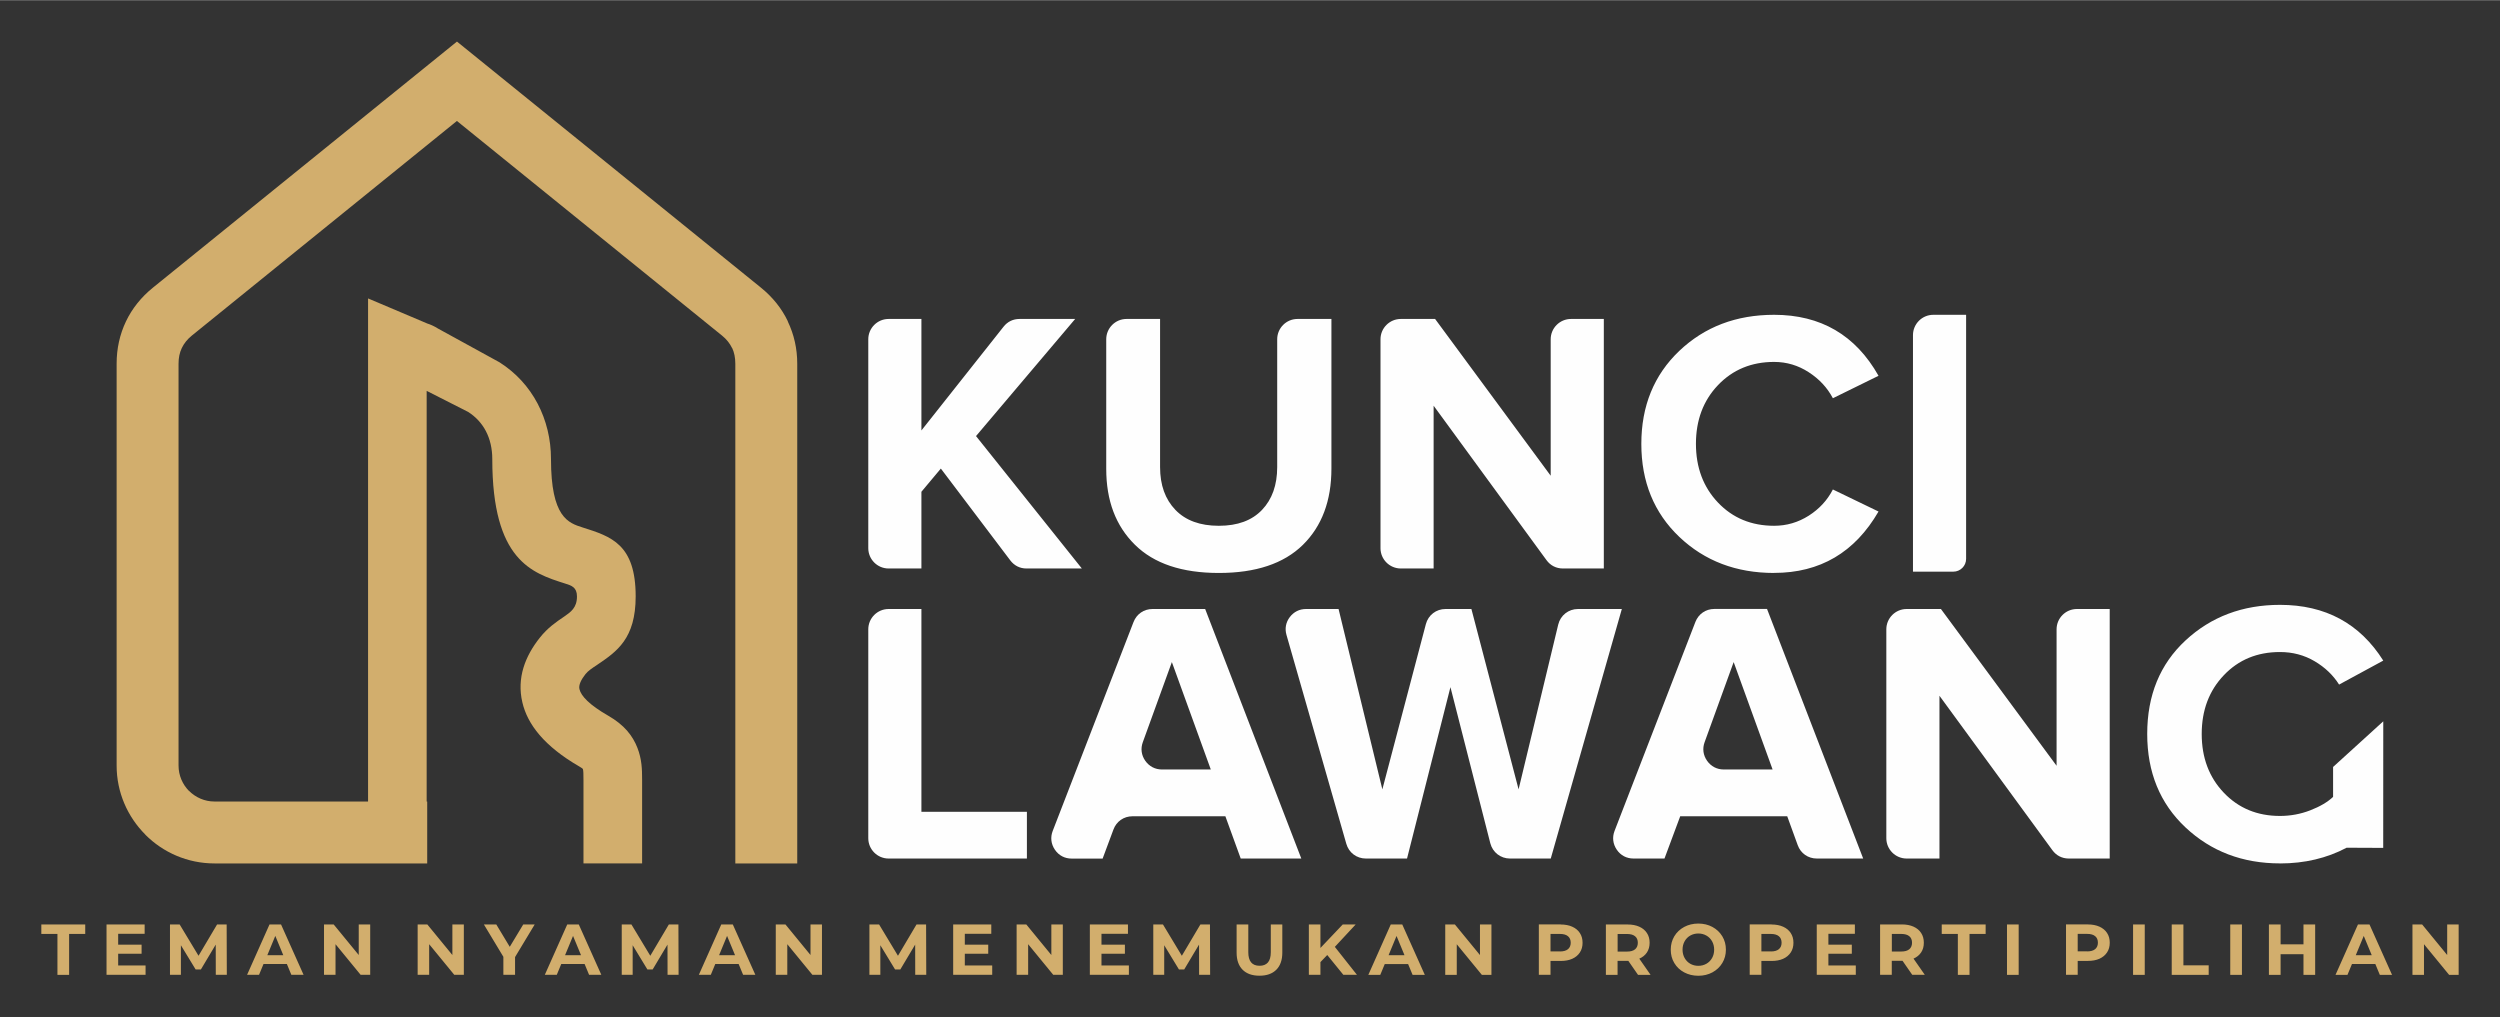
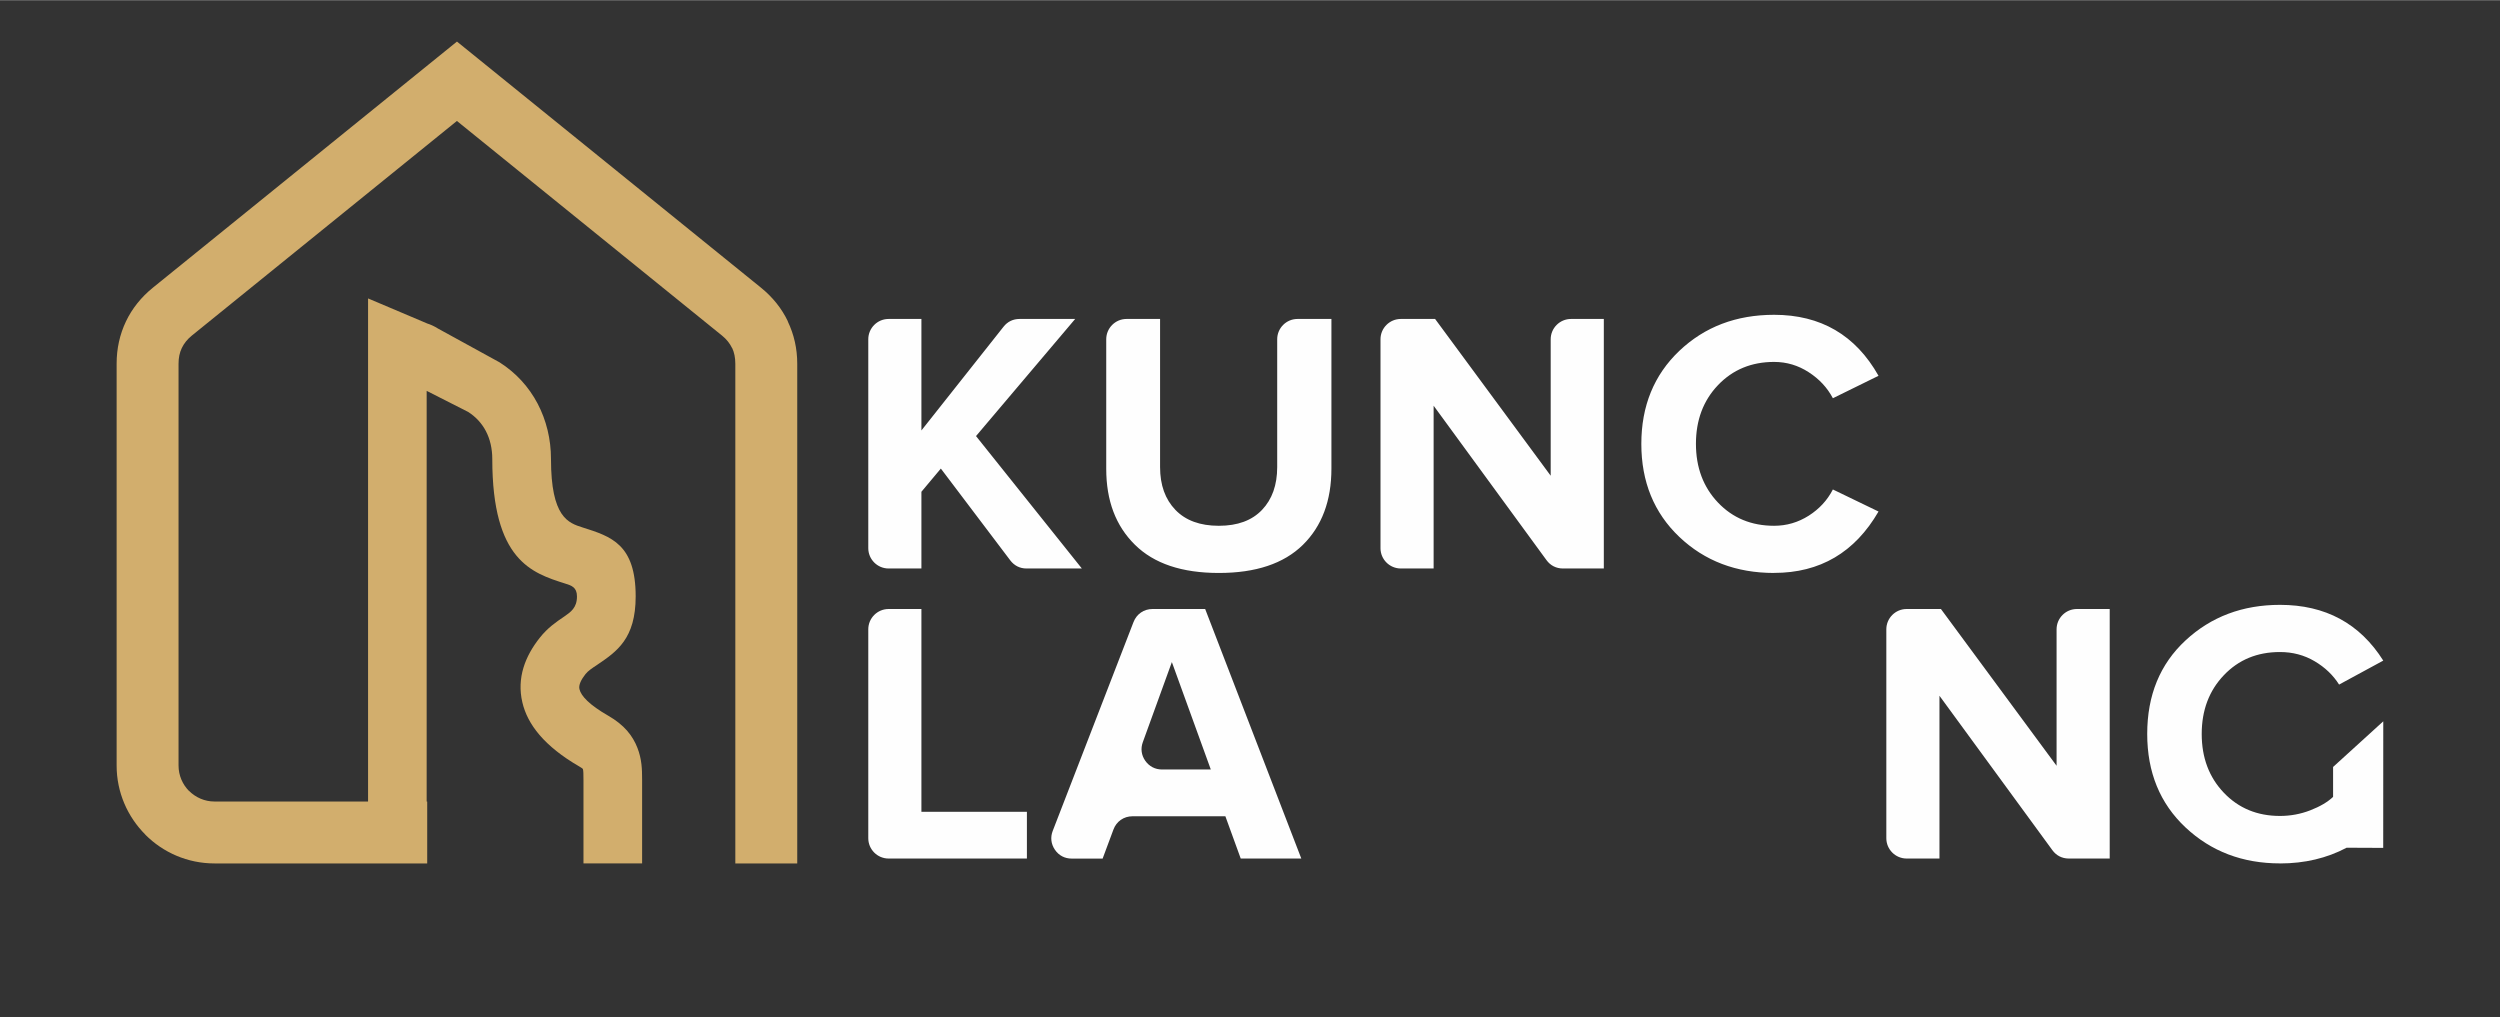
<svg xmlns="http://www.w3.org/2000/svg" xml:space="preserve" width="3.114in" height="1.267in" version="1.1" style="shape-rendering:geometricPrecision; text-rendering:geometricPrecision; image-rendering:optimizeQuality; fill-rule:evenodd; clip-rule:evenodd" viewBox="0 0 457.86 186.22">
  <rect x="0" y="0" width="457.86" height="186.22" fill="#333333" stroke="none" />
  <defs>
    <style type="text/css">
   
    .fil0 {fill:none}
    .fil1 {fill:#FEFEFE;fill-rule:nonzero}
    .fil3 {fill:#D2AE6D;fill-rule:nonzero}
    .fil2 {fill:#D2AE6D;fill-rule:nonzero}
   
  </style>
  </defs>
  <g id="Layer_x0020_1">
    <g id="_2596427725152">
      <rect class="fil0" y="-0" width="457.86" height="186.22" />
      <g>
        <path class="fil1" d="M221.75 140.89l-7.13 -19.67 -5.32 14.67c-0.43,1.18 -0.27,2.38 0.45,3.41 0.72,1.02 1.8,1.59 3.05,1.59l8.95 0zm16.58 16.31l-11.1 0 -2.81 -7.74 -17.01 0c-1.59,0 -2.94,0.94 -3.49,2.43l-1.98 5.32 -5.67 0c-1.27,0 -2.36,-0.57 -3.07,-1.62 -0.71,-1.04 -0.86,-2.27 -0.4,-3.45l14.8 -38.26c0.57,-1.46 1.9,-2.38 3.47,-2.38l9.65 0 17.61 45.71z" />
-         <path class="fil1" d="M284.01 157.2l-7.46 0c-1.72,0 -3.18,-1.13 -3.61,-2.8l-7.3 -28.59 -7.95 31.39 -7.54 0c-1.69,0 -3.12,-1.08 -3.58,-2.7l-10.96 -38.26c-0.33,-1.16 -0.12,-2.3 0.61,-3.26 0.73,-0.96 1.77,-1.48 2.97,-1.48l5.96 0 8.02 33.03 7.97 -30.26c0.44,-1.66 1.89,-2.77 3.6,-2.77l4.74 0 8.64 33.03 7.26 -30.18c0.41,-1.69 1.88,-2.85 3.62,-2.85l8.03 0 -13.02 45.71z" />
-         <path class="fil1" d="M324.64 140.89l-7.13 -19.67 -5.32 14.67c-0.43,1.18 -0.27,2.38 0.45,3.41 0.72,1.02 1.8,1.59 3.05,1.59l8.95 0zm16.59 16.31l-8.49 0c-1.6,0 -2.96,-0.95 -3.5,-2.45l-1.92 -5.29 -19.6 0 -2.88 7.74 -5.67 0c-1.27,0 -2.36,-0.57 -3.07,-1.62 -0.71,-1.04 -0.86,-2.27 -0.4,-3.45l14.8 -38.26c0.57,-1.46 1.9,-2.38 3.47,-2.38l9.65 0 17.61 45.71z" />
        <path class="fil1" d="M386.39 157.2l-7.5 0c-1.23,0 -2.29,-0.54 -3.01,-1.53l-20.68 -28.28 0 29.81 -6.01 0c-2.05,0 -3.72,-1.67 -3.72,-3.72l0 -38.26c0,-2.05 1.67,-3.72 3.72,-3.72l6.28 0 21.18 28.71 0 -24.99c0,-2.05 1.67,-3.72 3.72,-3.72l6.01 0 0 45.71z" />
        <path class="fil1" d="M417.57 158.09c-6.85,0 -12.62,-2.19 -17.3,-6.58 -4.68,-4.39 -7.02,-10.1 -7.02,-17.13 0,-7.08 2.34,-12.79 7.02,-17.13 4.68,-4.34 10.45,-6.51 17.3,-6.51 8.31,0 14.62,3.41 18.91,10.21l-8.09 4.39c-1.09,-1.73 -2.59,-3.16 -4.49,-4.28 -1.9,-1.12 -4.01,-1.68 -6.34,-1.68 -4.16,0 -7.58,1.41 -10.28,4.25 -2.7,2.83 -4.05,6.42 -4.05,10.76 0,4.34 1.35,7.93 4.05,10.76 2.7,2.83 6.12,4.25 10.28,4.25 1.92,0 3.77,-0.34 5.55,-1.03 1.78,-0.69 3.18,-1.51 4.18,-2.46l0 -5.48 9.19 -8.36 -0.01 23.18 -6.7 -0.03c-3.63,1.92 -7.7,2.88 -12.21,2.88z" />
        <path class="fil1" d="M188.07 157.2l-25.33 0c-2.05,0 -3.72,-1.67 -3.72,-3.72l0 -38.26c0,-2.05 1.67,-3.72 3.72,-3.72l6.01 0 0 37.14 19.32 0 0 8.57z" />
        <g>
          <path class="fil1" d="M198.14 104.08l-10.14 0c-1.21,0 -2.24,-0.52 -2.97,-1.48l-12.72 -16.82 -3.56 4.25 0 14.05 -6.01 0c-2.05,0 -3.72,-1.67 -3.72,-3.72l0 -38.26c0,-2.05 1.67,-3.72 3.72,-3.72l6.01 0 0 20.42 15.05 -19.01c0.73,-0.92 1.74,-1.41 2.92,-1.41l10.19 0 -18.16 21.45 19.39 24.26zm40.47 -4.32c-3.5,3.43 -8.62,5.14 -15.39,5.14 -6.76,0 -11.89,-1.72 -15.38,-5.18 -3.5,-3.45 -5.24,-8.07 -5.24,-13.87l0 -23.75c0,-2.05 1.67,-3.72 3.72,-3.72l6.14 0 0 27.13c0,3.29 0.94,5.9 2.81,7.84 1.87,1.94 4.52,2.91 7.95,2.91 3.43,0 6.06,-0.97 7.91,-2.91 1.85,-1.94 2.78,-4.56 2.78,-7.84l0 -23.41c0,-2.05 1.67,-3.72 3.72,-3.72l6.21 0 0 27.41c0,5.89 -1.75,10.55 -5.24,13.98zm55.13 4.32l-7.5 0c-1.23,0 -2.29,-0.54 -3.01,-1.53l-20.67 -28.28 0 29.81 -6.01 0c-2.05,0 -3.72,-1.67 -3.72,-3.72l0 -38.26c0,-2.05 1.67,-3.72 3.72,-3.72l6.28 0 21.17 28.71 0 -24.99c0,-2.05 1.67,-3.72 3.72,-3.72l6.01 0 0 45.7zm31.18 0.82c-6.94,0 -12.73,-2.2 -17.37,-6.61 -4.63,-4.41 -6.95,-10.09 -6.95,-17.03 0,-6.94 2.32,-12.62 6.95,-17.03 4.64,-4.41 10.43,-6.61 17.37,-6.61 8.54,0 14.92,3.72 19.12,11.17l-8.36 4.11c-1.01,-1.92 -2.48,-3.51 -4.42,-4.76 -1.94,-1.26 -4.05,-1.89 -6.34,-1.89 -4.15,0 -7.58,1.42 -10.28,4.25 -2.7,2.83 -4.04,6.42 -4.04,10.75 0,4.34 1.35,7.93 4.04,10.76 2.69,2.83 6.12,4.25 10.28,4.25 2.29,0 4.4,-0.62 6.34,-1.85 1.94,-1.24 3.41,-2.83 4.42,-4.8l8.36 4.04c-4.34,7.49 -10.71,11.24 -19.12,11.24z" />
-           <path class="fil1" d="M350.35 104.66l0 -18.33 0 -24.99c0,-2.05 1.67,-3.72 3.72,-3.72l6.01 0 0 44.7c0,1.29 -1.05,2.34 -2.34,2.34l-7.39 0z" />
        </g>
        <path class="fil2" d="M67.41 146.75l0 -61.7 0 -10.25 0 -7.23 0 -0.07 0 -12.88 10.74 4.55 0 0.01c0.71,0.22 1.41,0.54 2.07,0.96l11.28 6.19c2.99,1.9 5.36,4.5 6.97,7.57 1.58,3.02 2.44,6.47 2.44,10.12 0,10.71 3.17,11.72 5.83,12.56 5.19,1.64 9.68,3.07 9.68,12.61 0,7.76 -3.46,10.11 -7.07,12.55 -0.83,0.54 -1.67,1.11 -2.11,1.67 -0.78,0.99 -1.3,1.99 -1.12,2.76 0.3,1.28 1.82,2.89 5.3,4.89 2.88,1.66 4.44,3.61 5.32,5.87 0.8,2.07 0.86,3.86 0.86,5.86l0 15.3 -10.74 0 0 -15.3c0,-0.94 -0.01,-1.74 -0.11,-1.99 -0.02,-0.06 -0.21,-0.2 -0.66,-0.46 -6.42,-3.71 -9.49,-7.73 -10.42,-11.73 -1.06,-4.51 0.53,-8.48 3.17,-11.82 1.47,-1.86 3.01,-2.9 4.5,-3.91 1.18,-0.82 2.33,-1.59 2.33,-3.67 0,-1.69 -1.01,-2.01 -2.17,-2.37 -6.09,-1.93 -13.34,-4.23 -13.34,-22.8 0,-1.92 -0.41,-3.67 -1.18,-5.13 -0.74,-1.41 -1.84,-2.61 -3.24,-3.5l-7.6 -3.86 0 7.38 0 6.13 0 61.7 0.1 0 0 11.34 -38.95 0c-4.94,0 -9.43,-2.01 -12.67,-5.26l0 -0.02c-3.25,-3.25 -5.26,-7.72 -5.26,-12.65l0 -73.61c0,-2.76 0.58,-5.36 1.71,-7.73 1.12,-2.35 2.79,-4.45 4.96,-6.2l55.66 -45.05 55.65 45.05c2.17,1.75 3.84,3.84 4.96,6.2l-0.02 0.01c1.15,2.4 1.73,4.99 1.73,7.72l0 91.55 -11.34 0 0 -91.55c0,-1.09 -0.2,-2.06 -0.58,-2.86l-0.02 0c-0.41,-0.85 -1.02,-1.61 -1.82,-2.26l-48.57 -39.32 -48.56 39.32c-0.8,0.65 -1.41,1.41 -1.82,2.26 -0.4,0.83 -0.6,1.79 -0.6,2.86l0 73.61c0,1.82 0.74,3.47 1.92,4.66l0.01 -0.01c1.19,1.19 2.84,1.94 4.65,1.94l28.11 0z" />
      </g>
-       <path class="fil3" d="M10.52 171.01l-2.95 0 0 -1.74 8.04 0 0 1.74 -2.95 0 0 7.49 -2.14 0 0 -7.49zm16.14 5.78l0 1.71 -7.15 0 0 -9.23 6.98 0 0 1.71 -4.85 0 0 2 4.29 0 0 1.66 -4.29 0 0 2.14 5.02 0zm12.86 1.71l-0.01 -5.54 -2.72 4.56 -0.96 0 -2.7 -4.44 0 5.42 -2 0 0 -9.23 1.77 0 3.46 5.74 3.4 -5.74 1.75 0 0.03 9.23 -2 0zm13.03 -1.98l-4.29 0 -0.82 1.98 -2.19 0 4.11 -9.23 2.11 0 4.13 9.23 -2.24 0 -0.82 -1.98zm-0.67 -1.62l-1.46 -3.53 -1.46 3.53 2.93 0zm15.92 -5.63l0 9.23 -1.75 0 -4.6 -5.61 0 5.61 -2.11 0 0 -9.23 1.77 0 4.59 5.6 0 -5.6 2.11 0zm17.15 0l0 9.23 -1.75 0 -4.6 -5.61 0 5.61 -2.11 0 0 -9.23 1.77 0 4.59 5.6 0 -5.6 2.11 0zm9.38 5.96l0 3.27 -2.14 0 0 -3.3 -3.57 -5.93 2.27 0 2.47 4.1 2.47 -4.1 2.1 0 -3.59 5.96zm12.75 1.29l-4.29 0 -0.82 1.98 -2.19 0 4.11 -9.23 2.11 0 4.13 9.23 -2.24 0 -0.82 -1.98zm-0.67 -1.62l-1.46 -3.53 -1.46 3.53 2.93 0zm15.85 3.6l-0.01 -5.54 -2.72 4.56 -0.96 0 -2.7 -4.44 0 5.42 -2 0 0 -9.23 1.77 0 3.46 5.74 3.4 -5.74 1.75 0 0.03 9.23 -2 0zm13.03 -1.98l-4.29 0 -0.82 1.98 -2.19 0 4.11 -9.23 2.11 0 4.13 9.23 -2.24 0 -0.82 -1.98zm-0.67 -1.62l-1.46 -3.53 -1.46 3.53 2.93 0zm15.92 -5.63l0 9.23 -1.75 0 -4.6 -5.61 0 5.61 -2.11 0 0 -9.23 1.77 0 4.59 5.6 0 -5.6 2.11 0zm17.08 9.23l-0.01 -5.54 -2.72 4.56 -0.96 0 -2.7 -4.44 0 5.42 -2 0 0 -9.23 1.77 0 3.46 5.74 3.4 -5.74 1.75 0 0.03 9.23 -2 0zm14.1 -1.71l0 1.71 -7.15 0 0 -9.23 6.98 0 0 1.71 -4.85 0 0 2 4.29 0 0 1.66 -4.29 0 0 2.14 5.02 0zm12.93 -7.52l0 9.23 -1.75 0 -4.6 -5.61 0 5.61 -2.11 0 0 -9.23 1.77 0 4.59 5.6 0 -5.6 2.11 0zm12.1 7.52l0 1.71 -7.15 0 0 -9.23 6.98 0 0 1.71 -4.85 0 0 2 4.29 0 0 1.66 -4.29 0 0 2.14 5.02 0zm12.86 1.71l-0.01 -5.54 -2.72 4.56 -0.96 0 -2.7 -4.44 0 5.42 -2 0 0 -9.23 1.77 0 3.46 5.74 3.4 -5.74 1.75 0 0.03 9.23 -2 0zm11.05 0.16c-1.32,0 -2.35,-0.36 -3.08,-1.09 -0.73,-0.73 -1.1,-1.77 -1.1,-3.13l0 -5.17 2.14 0 0 5.09c0,1.65 0.69,2.48 2.06,2.48 0.67,0 1.18,-0.2 1.53,-0.6 0.35,-0.4 0.53,-1.03 0.53,-1.88l0 -5.09 2.11 0 0 5.17c0,1.35 -0.37,2.4 -1.1,3.13 -0.73,0.73 -1.76,1.09 -3.08,1.09zm12.41 -3.78l-1.24 1.29 0 2.33 -2.12 0 0 -9.23 2.12 0 0 4.31 4.09 -4.31 2.37 0 -3.82 4.11 4.05 5.12 -2.49 0 -2.95 -3.63zm14.83 1.65l-4.29 0 -0.82 1.98 -2.19 0 4.11 -9.23 2.11 0 4.13 9.23 -2.24 0 -0.82 -1.98zm-0.67 -1.62l-1.46 -3.53 -1.46 3.53 2.93 0zm15.92 -5.63l0 9.23 -1.75 0 -4.6 -5.61 0 5.61 -2.11 0 0 -9.23 1.77 0 4.59 5.6 0 -5.6 2.11 0zm12.68 0c0.82,0 1.53,0.14 2.13,0.41 0.6,0.27 1.07,0.66 1.39,1.16 0.33,0.5 0.49,1.09 0.49,1.78 0,0.68 -0.16,1.27 -0.49,1.77 -0.33,0.5 -0.79,0.89 -1.39,1.16 -0.6,0.27 -1.31,0.4 -2.13,0.4l-1.86 0 0 2.54 -2.14 0 0 -9.23 4 0zm-0.12 4.94c0.64,0 1.13,-0.14 1.46,-0.42 0.33,-0.28 0.5,-0.67 0.5,-1.18 0,-0.52 -0.17,-0.92 -0.5,-1.19 -0.33,-0.28 -0.82,-0.42 -1.46,-0.42l-1.74 0 0 3.2 1.74 0zm14.29 4.29l-1.78 -2.57 -0.11 0 -1.86 0 0 2.57 -2.14 0 0 -9.23 4 0c0.82,0 1.53,0.14 2.13,0.41 0.6,0.27 1.07,0.66 1.39,1.16 0.33,0.5 0.49,1.09 0.49,1.78 0,0.69 -0.17,1.28 -0.49,1.77 -0.33,0.5 -0.8,0.88 -1.4,1.14l2.07 2.97 -2.29 0zm-0.04 -5.88c0,-0.52 -0.17,-0.92 -0.5,-1.19 -0.33,-0.28 -0.82,-0.42 -1.46,-0.42l-1.74 0 0 3.22 1.74 0c0.64,0 1.13,-0.14 1.46,-0.42 0.33,-0.28 0.5,-0.68 0.5,-1.19zm11.08 6.04c-0.96,0 -1.82,-0.21 -2.59,-0.62 -0.77,-0.41 -1.37,-0.98 -1.81,-1.71 -0.44,-0.73 -0.65,-1.54 -0.65,-2.45 0,-0.91 0.22,-1.72 0.65,-2.45 0.44,-0.73 1.04,-1.29 1.81,-1.71 0.77,-0.41 1.63,-0.62 2.59,-0.62 0.96,0 1.82,0.21 2.58,0.62 0.76,0.41 1.37,0.98 1.81,1.71 0.44,0.72 0.66,1.54 0.66,2.45 0,0.91 -0.22,1.72 -0.66,2.45 -0.44,0.73 -1.04,1.29 -1.81,1.71 -0.76,0.41 -1.63,0.62 -2.58,0.62zm0 -1.82c0.55,0 1.04,-0.13 1.48,-0.38 0.44,-0.25 0.78,-0.6 1.04,-1.05 0.25,-0.45 0.38,-0.96 0.38,-1.53 0,-0.57 -0.13,-1.08 -0.38,-1.53 -0.25,-0.45 -0.6,-0.8 -1.04,-1.05 -0.44,-0.25 -0.93,-0.38 -1.48,-0.38 -0.55,0 -1.04,0.13 -1.48,0.38 -0.44,0.25 -0.78,0.6 -1.03,1.05 -0.25,0.45 -0.38,0.96 -0.38,1.53 0,0.57 0.13,1.08 0.38,1.53 0.25,0.45 0.6,0.8 1.03,1.05 0.44,0.25 0.93,0.38 1.48,0.38zm13.41 -7.57c0.82,0 1.53,0.14 2.13,0.41 0.6,0.27 1.07,0.66 1.39,1.16 0.33,0.5 0.49,1.09 0.49,1.78 0,0.68 -0.16,1.27 -0.49,1.77 -0.33,0.5 -0.79,0.89 -1.39,1.16 -0.6,0.27 -1.31,0.4 -2.13,0.4l-1.86 0 0 2.54 -2.14 0 0 -9.23 4 0zm-0.12 4.94c0.64,0 1.13,-0.14 1.46,-0.42 0.33,-0.28 0.5,-0.67 0.5,-1.18 0,-0.52 -0.17,-0.92 -0.5,-1.19 -0.33,-0.28 -0.82,-0.42 -1.46,-0.42l-1.74 0 0 3.2 1.74 0zm15.55 2.57l0 1.71 -7.15 0 0 -9.23 6.98 0 0 1.71 -4.85 0 0 2 4.29 0 0 1.66 -4.29 0 0 2.14 5.02 0zm10.34 1.71l-1.78 -2.57 -0.11 0 -1.86 0 0 2.57 -2.14 0 0 -9.23 4 0c0.82,0 1.53,0.14 2.13,0.41 0.6,0.27 1.07,0.66 1.39,1.16 0.33,0.5 0.49,1.09 0.49,1.78 0,0.69 -0.16,1.28 -0.49,1.77 -0.33,0.5 -0.8,0.88 -1.4,1.14l2.07 2.97 -2.29 0zm-0.04 -5.88c0,-0.52 -0.17,-0.92 -0.5,-1.19 -0.33,-0.28 -0.82,-0.42 -1.46,-0.42l-1.74 0 0 3.22 1.74 0c0.64,0 1.13,-0.14 1.46,-0.42 0.33,-0.28 0.5,-0.68 0.5,-1.19zm8.39 -1.61l-2.95 0 0 -1.74 8.04 0 0 1.74 -2.95 0 0 7.49 -2.14 0 0 -7.49zm9 -1.74l2.14 0 0 9.23 -2.14 0 0 -9.23zm14.81 0c0.82,0 1.53,0.14 2.13,0.41 0.6,0.27 1.07,0.66 1.39,1.16 0.33,0.5 0.49,1.09 0.49,1.78 0,0.68 -0.16,1.27 -0.49,1.77 -0.33,0.5 -0.79,0.89 -1.39,1.16 -0.6,0.27 -1.31,0.4 -2.13,0.4l-1.86 0 0 2.54 -2.14 0 0 -9.23 4 0zm-0.12 4.94c0.64,0 1.13,-0.14 1.46,-0.42 0.33,-0.28 0.5,-0.67 0.5,-1.18 0,-0.52 -0.17,-0.92 -0.5,-1.19 -0.33,-0.28 -0.82,-0.42 -1.46,-0.42l-1.74 0 0 3.2 1.74 0zm8.4 -4.94l2.14 0 0 9.23 -2.14 0 0 -9.23zm7.08 0l2.14 0 0 7.49 4.63 0 0 1.74 -6.77 0 0 -9.23zm10.72 0l2.14 0 0 9.23 -2.14 0 0 -9.23zm15.55 0l0 9.23 -2.14 0 0 -3.78 -4.19 0 0 3.78 -2.14 0 0 -9.23 2.14 0 0 3.64 4.19 0 0 -3.64 2.14 0zm11.03 7.25l-4.29 0 -0.82 1.98 -2.19 0 4.11 -9.23 2.11 0 4.13 9.23 -2.24 0 -0.82 -1.98zm-0.67 -1.62l-1.46 -3.53 -1.46 3.53 2.93 0zm15.92 -5.63l0 9.23 -1.75 0 -4.6 -5.61 0 5.61 -2.11 0 0 -9.23 1.77 0 4.59 5.6 0 -5.6 2.11 0z" />
    </g>
  </g>
</svg>